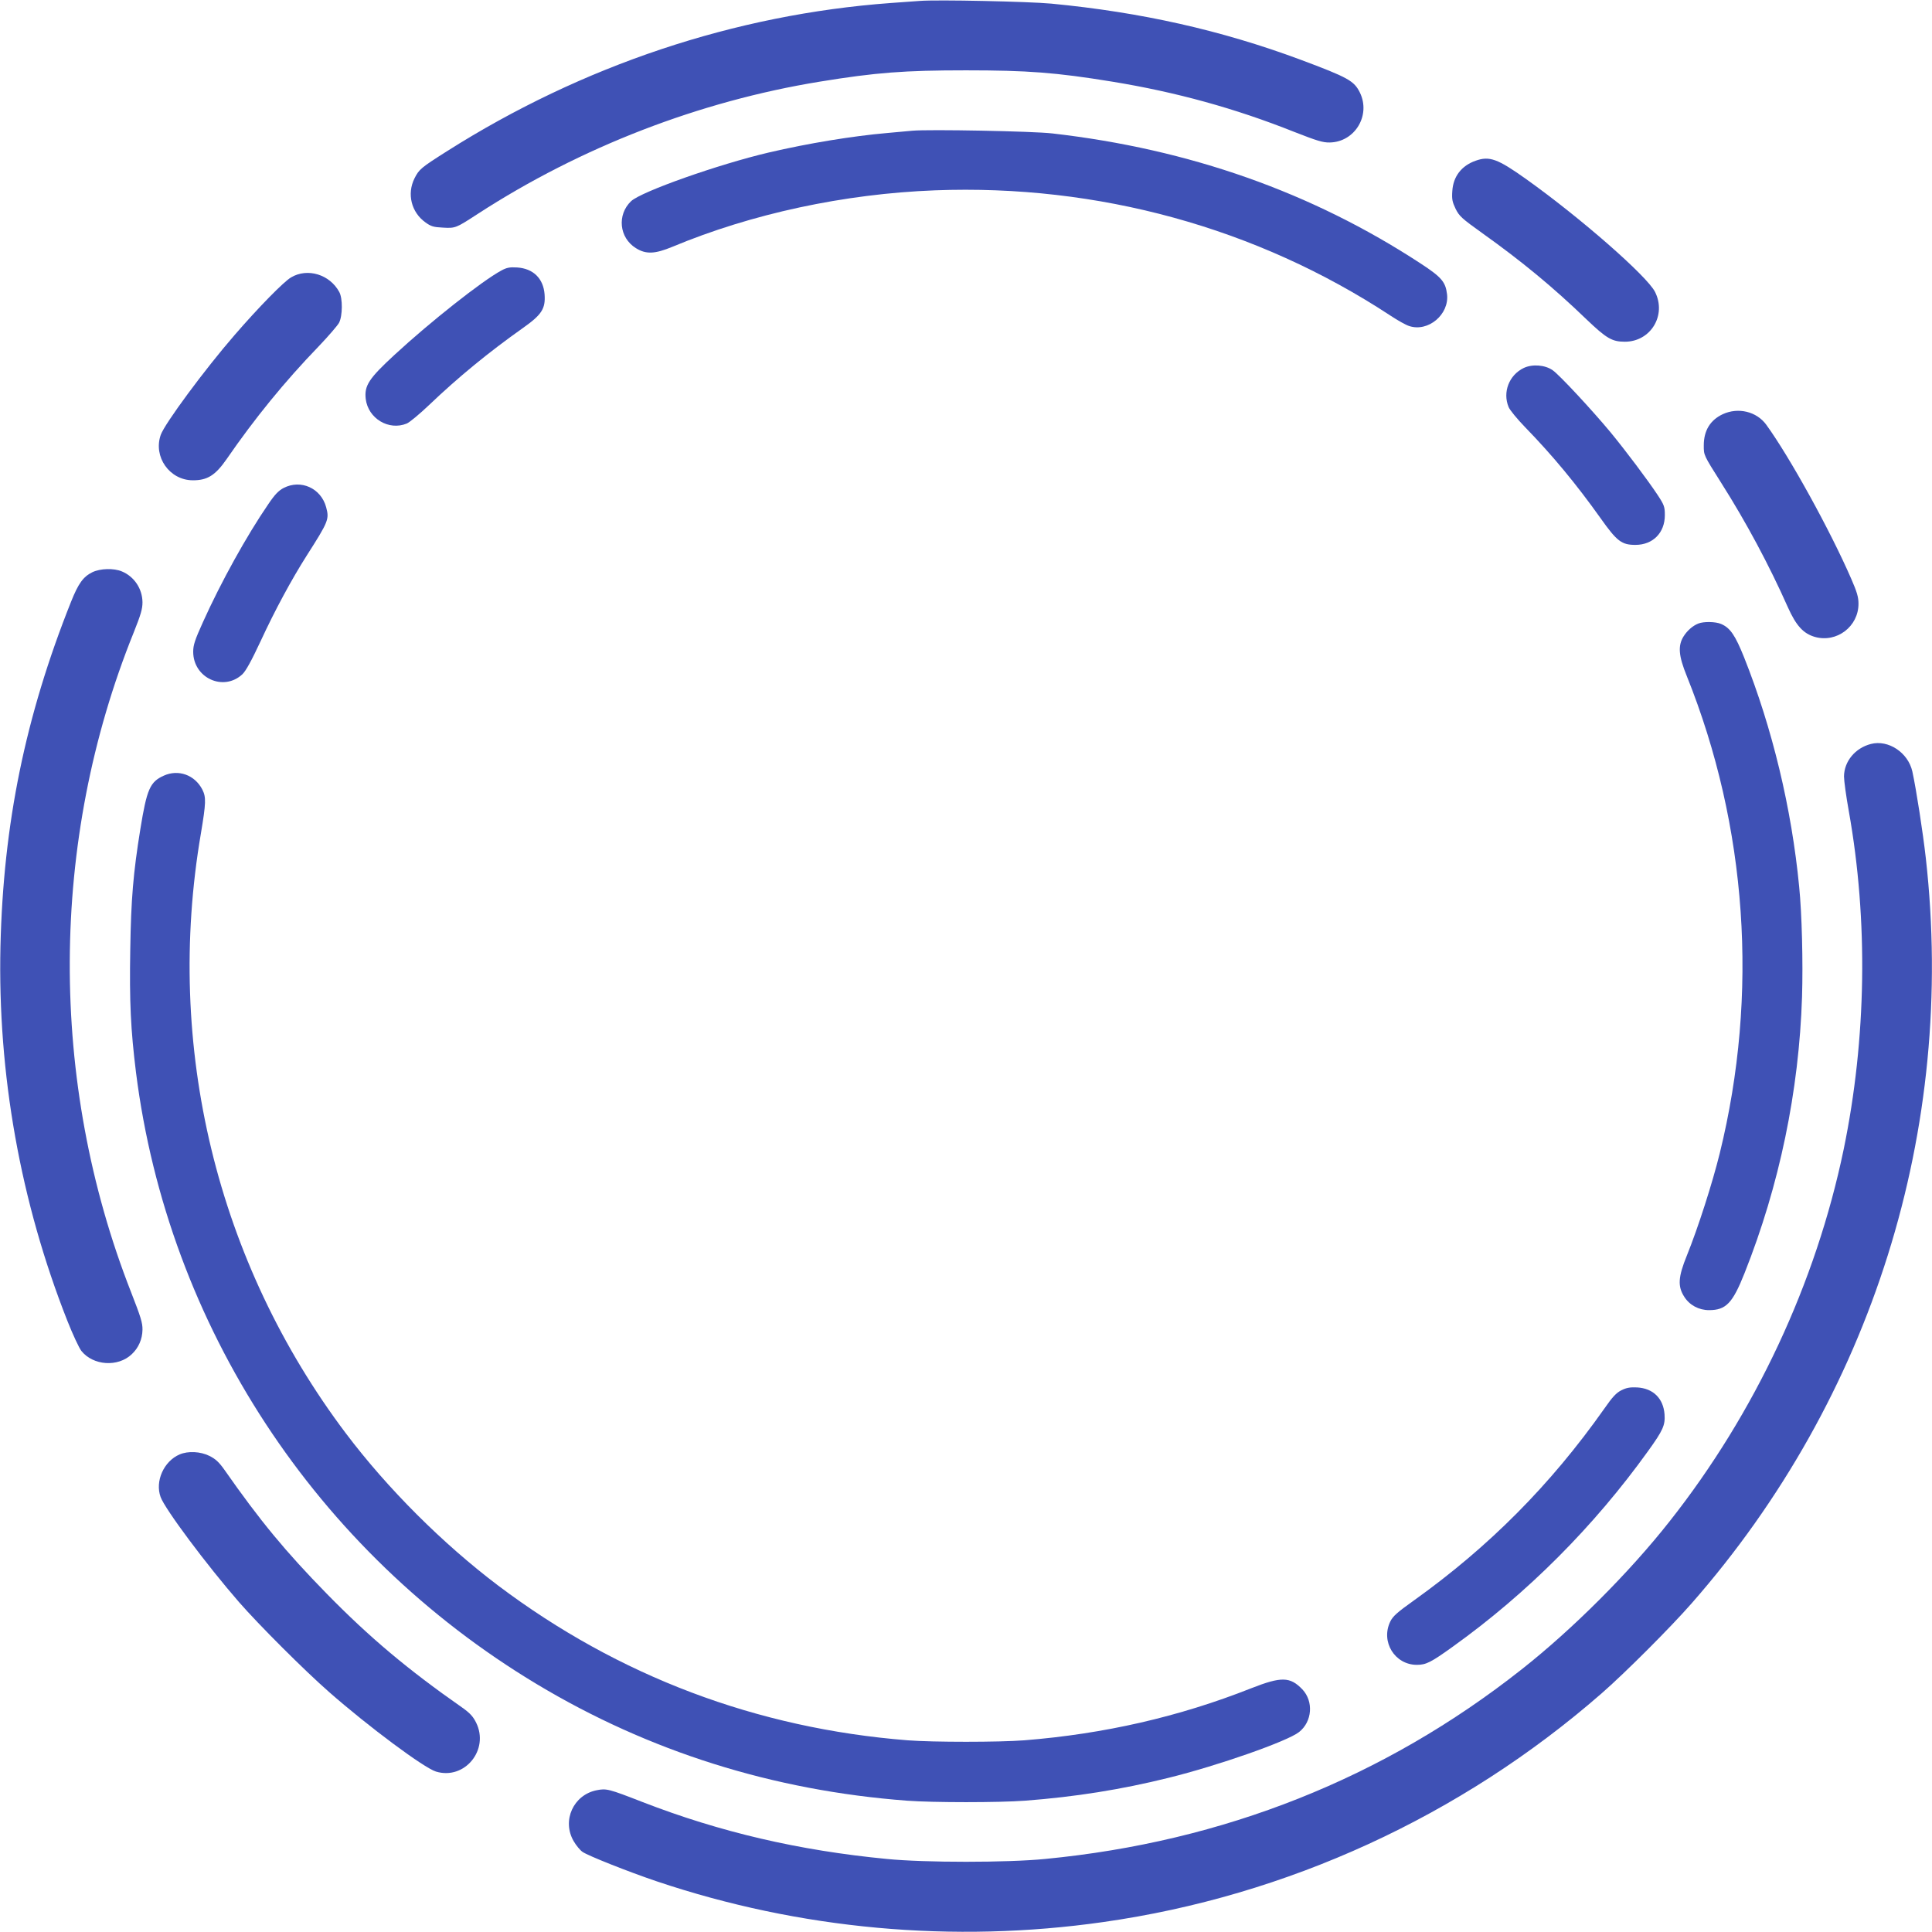
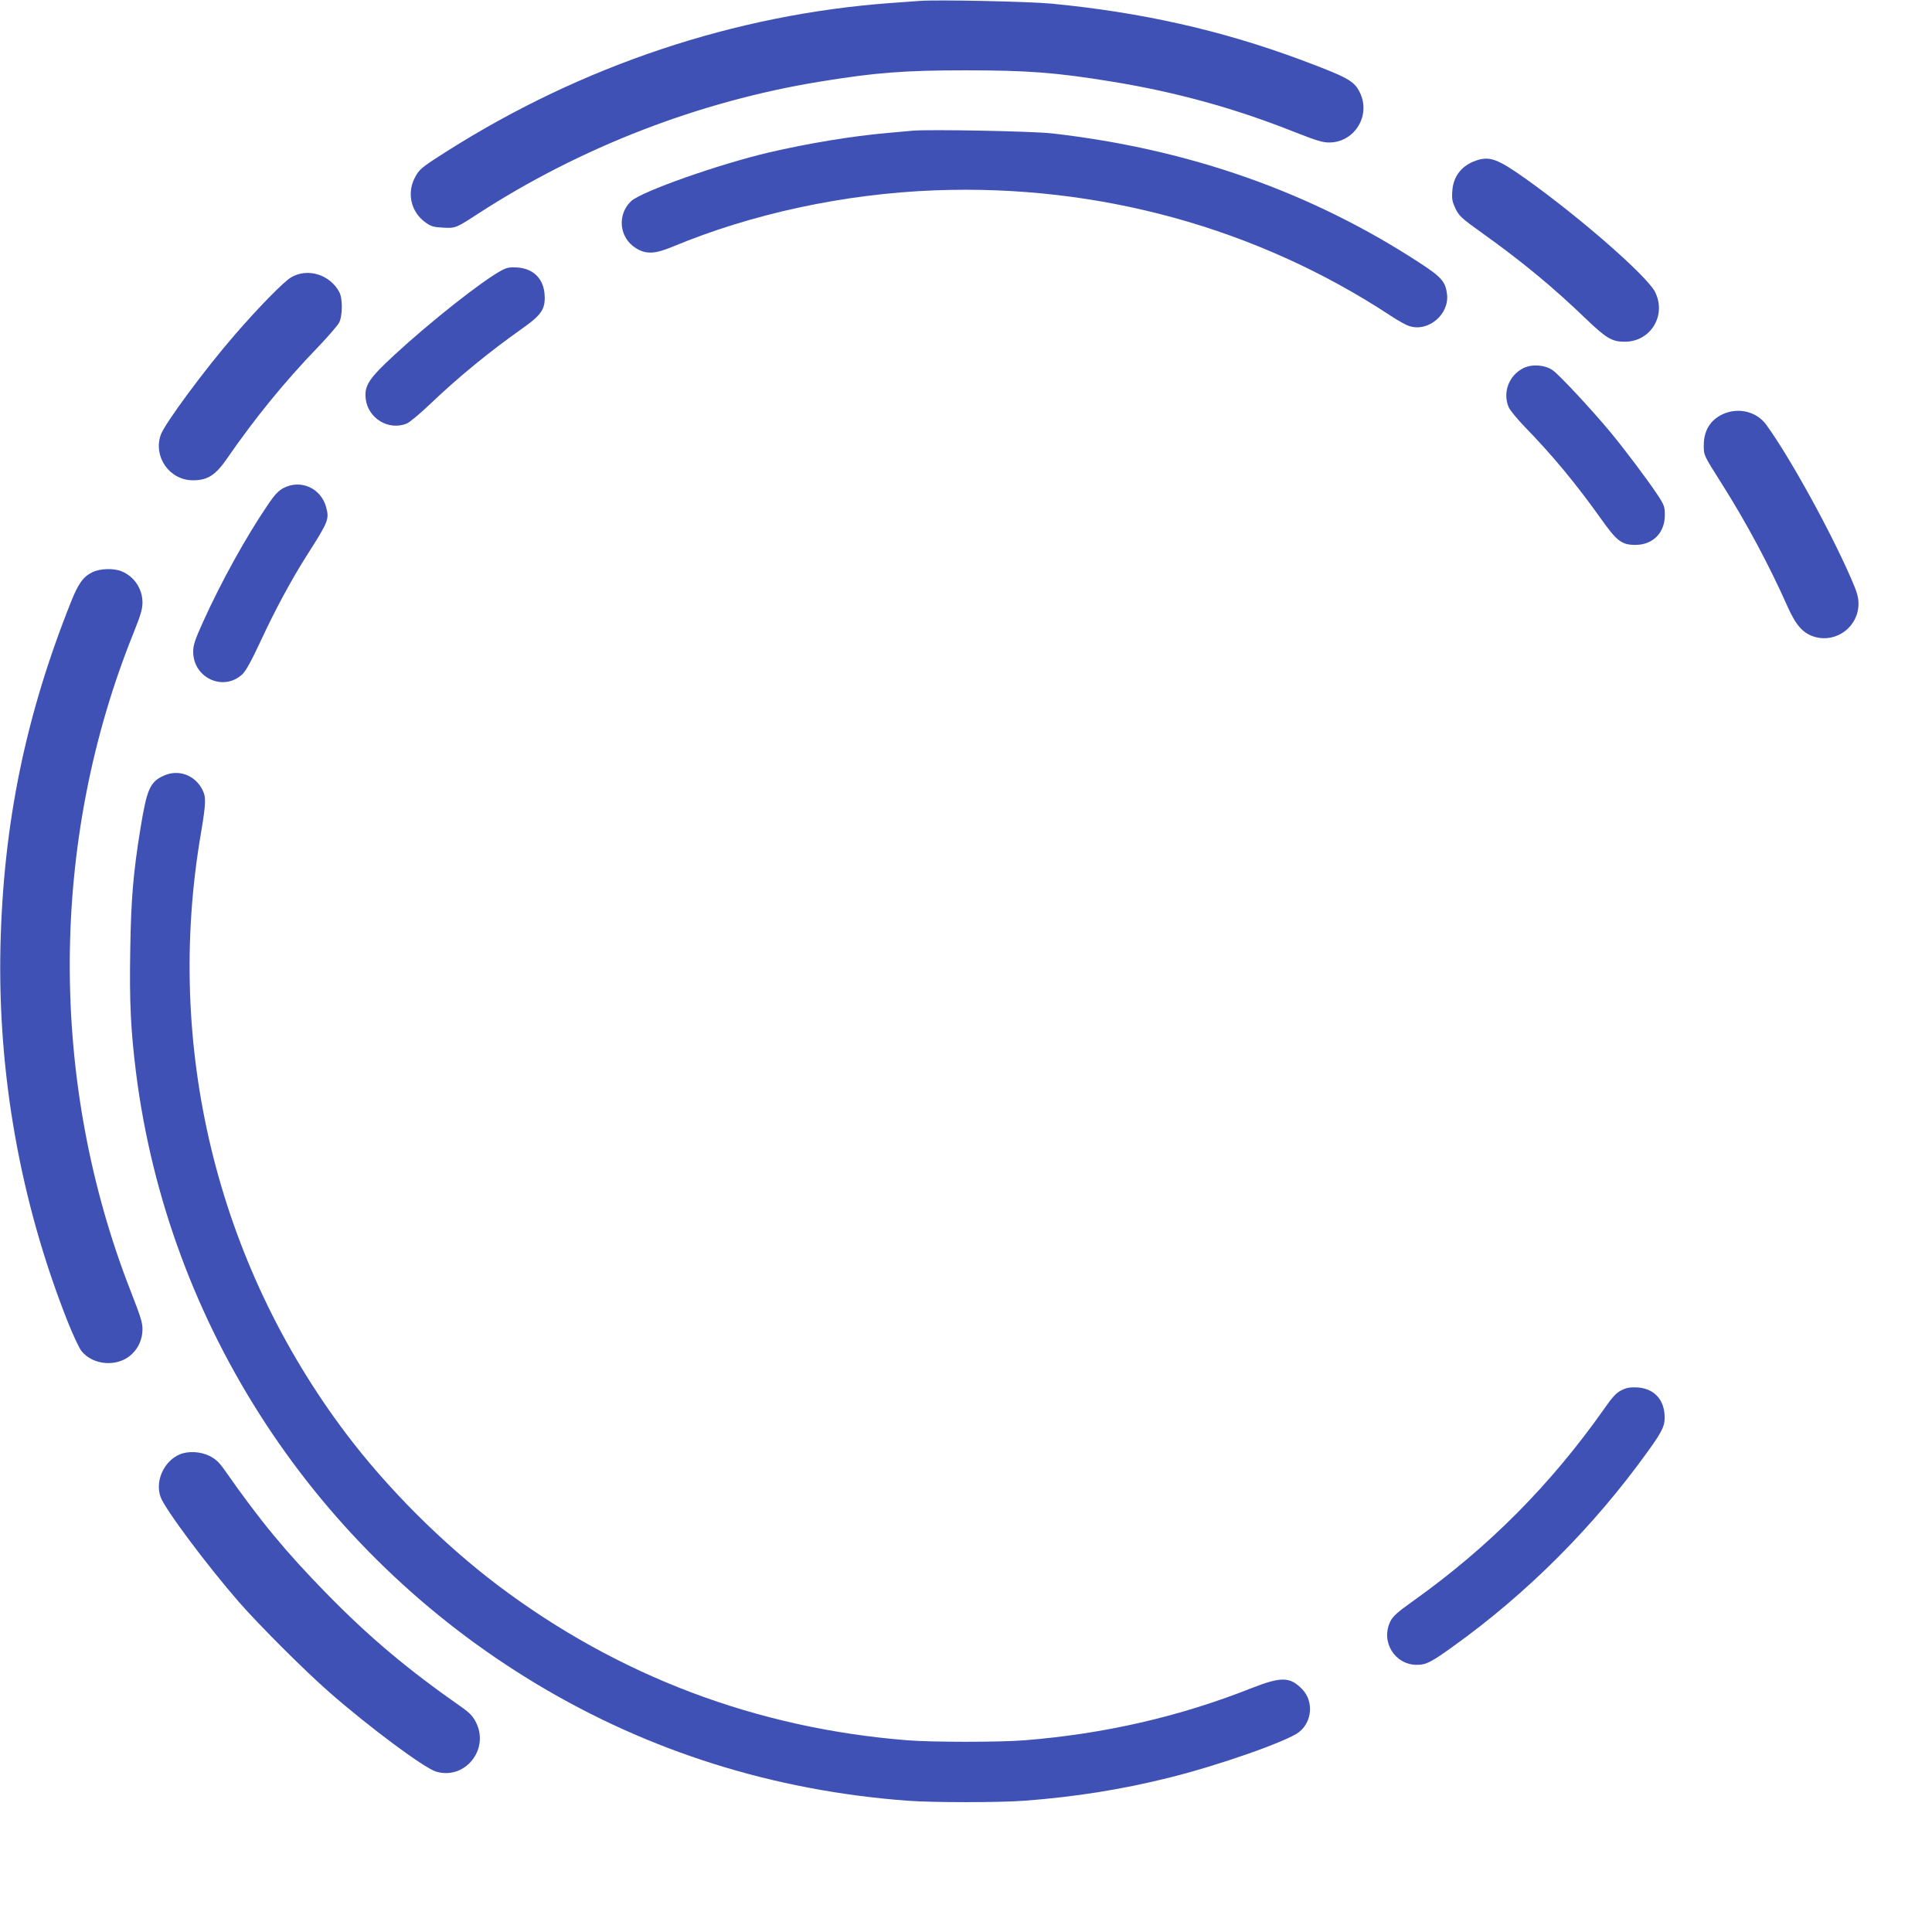
<svg xmlns="http://www.w3.org/2000/svg" version="1.0" width="1280pt" height="1280pt" viewBox="0 0 1280 1280" preserveAspectRatio="xMidYMid meet">
  <g transform="translate(0,1280) scale(0.1,-0.1)" fill="#3f51b5" stroke="none">
    <path d="M6095 12794 c-27 -2 -115 -8 -195 -14 -1031 -76 -2041 -413 -2939 -982 -172 -109 -185 -120 -215 -180 -51 -103 -21 -224 72 -291 37 -27 54 -32 116 -35 84 -5 87 -3 233 92 682 442 1467 745 2264 875 374 61 562 75 969 75 407 0 595 -14 969 -75 422 -69 812 -176 1206 -333 151 -59 189 -71 235 -70 166 3 273 179 200 330 -39 79 -77 100 -395 219 -525 195 -1055 314 -1650 371 -150 14 -756 27 -870 18z" />
    <path d="M6045 11934 c-22 -2 -96 -9 -165 -15 -232 -20 -528 -69 -785 -129 -333 -78 -846 -259 -914 -323 -94 -90 -79 -242 32 -311 67 -42 126 -39 242 9 525 219 1138 351 1739 374 1081 41 2131 -247 3018 -830 48 -32 104 -63 124 -69 126 -42 267 77 251 211 -10 82 -37 113 -176 204 -720 471 -1530 757 -2439 861 -129 15 -818 28 -927 18z" />
    <path d="M9776 11735 c-93 -33 -148 -104 -154 -200 -4 -55 0 -73 22 -119 24 -48 40 -63 177 -161 262 -187 468 -357 689 -570 133 -127 170 -149 255 -149 171 0 278 175 200 330 -52 104 -495 492 -856 749 -187 133 -241 153 -333 120z" />
    <path d="M3322 11008 c-127 -68 -471 -340 -705 -556 -174 -160 -204 -207 -194 -295 16 -130 153 -212 272 -163 19 8 85 63 146 121 196 187 396 351 625 513 123 87 149 127 142 222 -8 105 -75 171 -182 178 -49 3 -69 -1 -104 -20z" />
    <path d="M1928 10962 c-48 -28 -214 -197 -374 -382 -197 -227 -463 -587 -489 -661 -51 -145 58 -300 211 -301 98 -1 151 33 226 141 184 267 382 511 610 747 64 67 124 137 134 155 24 45 25 162 2 204 -63 117 -211 162 -320 97z" />
    <path d="M10095 10362 c-97 -47 -141 -160 -100 -259 8 -20 57 -79 108 -132 183 -188 340 -378 501 -604 109 -154 140 -177 231 -177 116 0 195 80 195 197 0 55 -4 67 -48 134 -65 98 -209 290 -311 414 -122 147 -340 382 -384 412 -51 36 -135 42 -192 15z" />
    <path d="M11414 10056 c-83 -39 -126 -108 -126 -207 0 -66 -2 -62 116 -249 165 -260 317 -544 441 -823 55 -123 103 -175 180 -197 144 -40 288 69 288 220 0 44 -10 78 -48 165 -139 320 -407 806 -563 1021 -64 88 -186 117 -288 70z" />
    <path d="M1879 9567 c-33 -17 -59 -44 -102 -108 -142 -207 -313 -515 -433 -782 -53 -117 -64 -151 -64 -195 0 -174 201 -266 326 -149 23 22 60 89 122 222 93 201 203 405 304 564 145 227 150 241 129 320 -34 127 -168 187 -282 128z" />
    <path d="M612 9009 c-61 -30 -93 -75 -141 -195 -303 -759 -449 -1472 -468 -2284 -19 -845 132 -1692 443 -2480 36 -91 78 -181 93 -200 78 -98 243 -109 334 -22 45 42 70 100 71 162 1 46 -12 86 -76 250 -547 1395 -541 2987 18 4370 47 118 58 155 58 200 -1 90 -55 170 -136 204 -54 23 -144 20 -196 -5z" />
-     <path d="M11252 8669 c-38 -15 -75 -48 -99 -87 -37 -61 -32 -127 22 -260 401 -997 478 -2109 219 -3162 -49 -199 -144 -495 -218 -678 -58 -143 -62 -204 -17 -274 35 -55 96 -88 164 -88 112 0 156 46 235 245 231 581 361 1206 381 1832 7 229 -1 549 -19 728 -50 519 -178 1051 -365 1520 -59 147 -92 195 -152 221 -37 16 -116 17 -151 3z" />
-     <path d="M12395 7871 c-104 -27 -177 -115 -178 -215 0 -28 14 -132 32 -231 129 -724 117 -1506 -34 -2239 -184 -886 -586 -1747 -1154 -2466 -266 -338 -643 -715 -981 -981 -911 -719 -1973 -1141 -3155 -1255 -250 -25 -800 -25 -1050 0 -582 56 -1105 178 -1618 377 -226 88 -239 91 -305 78 -153 -31 -230 -200 -152 -336 16 -28 43 -61 59 -72 35 -25 302 -131 491 -195 948 -319 1964 -412 2960 -270 1218 173 2368 701 3300 1514 156 136 456 436 598 598 1194 1361 1753 3141 1551 4937 -19 169 -63 453 -89 573 -28 126 -159 213 -275 183z" />
+     <path d="M12395 7871 z" />
    <path d="M1085 7661 c-91 -41 -112 -88 -155 -353 -47 -290 -62 -465 -67 -800 -6 -347 3 -530 38 -813 212 -1678 1192 -3174 2654 -4052 744 -447 1567 -706 2454 -773 174 -13 609 -13 782 0 331 25 639 74 949 151 329 81 791 243 867 304 87 69 97 203 21 283 -81 84 -139 85 -338 7 -480 -190 -977 -303 -1504 -345 -166 -13 -606 -13 -772 0 -1001 79 -1916 425 -2712 1024 -369 279 -733 642 -1010 1009 -856 1135 -1202 2565 -961 3975 34 203 35 240 10 290 -50 98 -159 137 -256 93z" />
    <path d="M10742 3589 c-33 -16 -60 -45 -114 -123 -354 -502 -762 -913 -1260 -1269 -111 -79 -140 -105 -157 -140 -65 -134 30 -287 176 -287 61 0 93 16 239 121 494 354 935 797 1292 1294 101 140 115 173 110 245 -8 105 -75 172 -182 178 -48 2 -70 -2 -104 -19z" />
    <path d="M1190 3164 c-105 -45 -164 -178 -126 -282 28 -79 305 -450 520 -697 131 -150 433 -452 595 -594 263 -231 629 -503 709 -528 191 -58 356 145 266 325 -20 40 -41 63 -92 99 -362 253 -614 465 -897 754 -272 278 -441 482 -678 821 -36 51 -59 72 -99 92 -60 30 -142 34 -198 10z" />
  </g>
</svg>